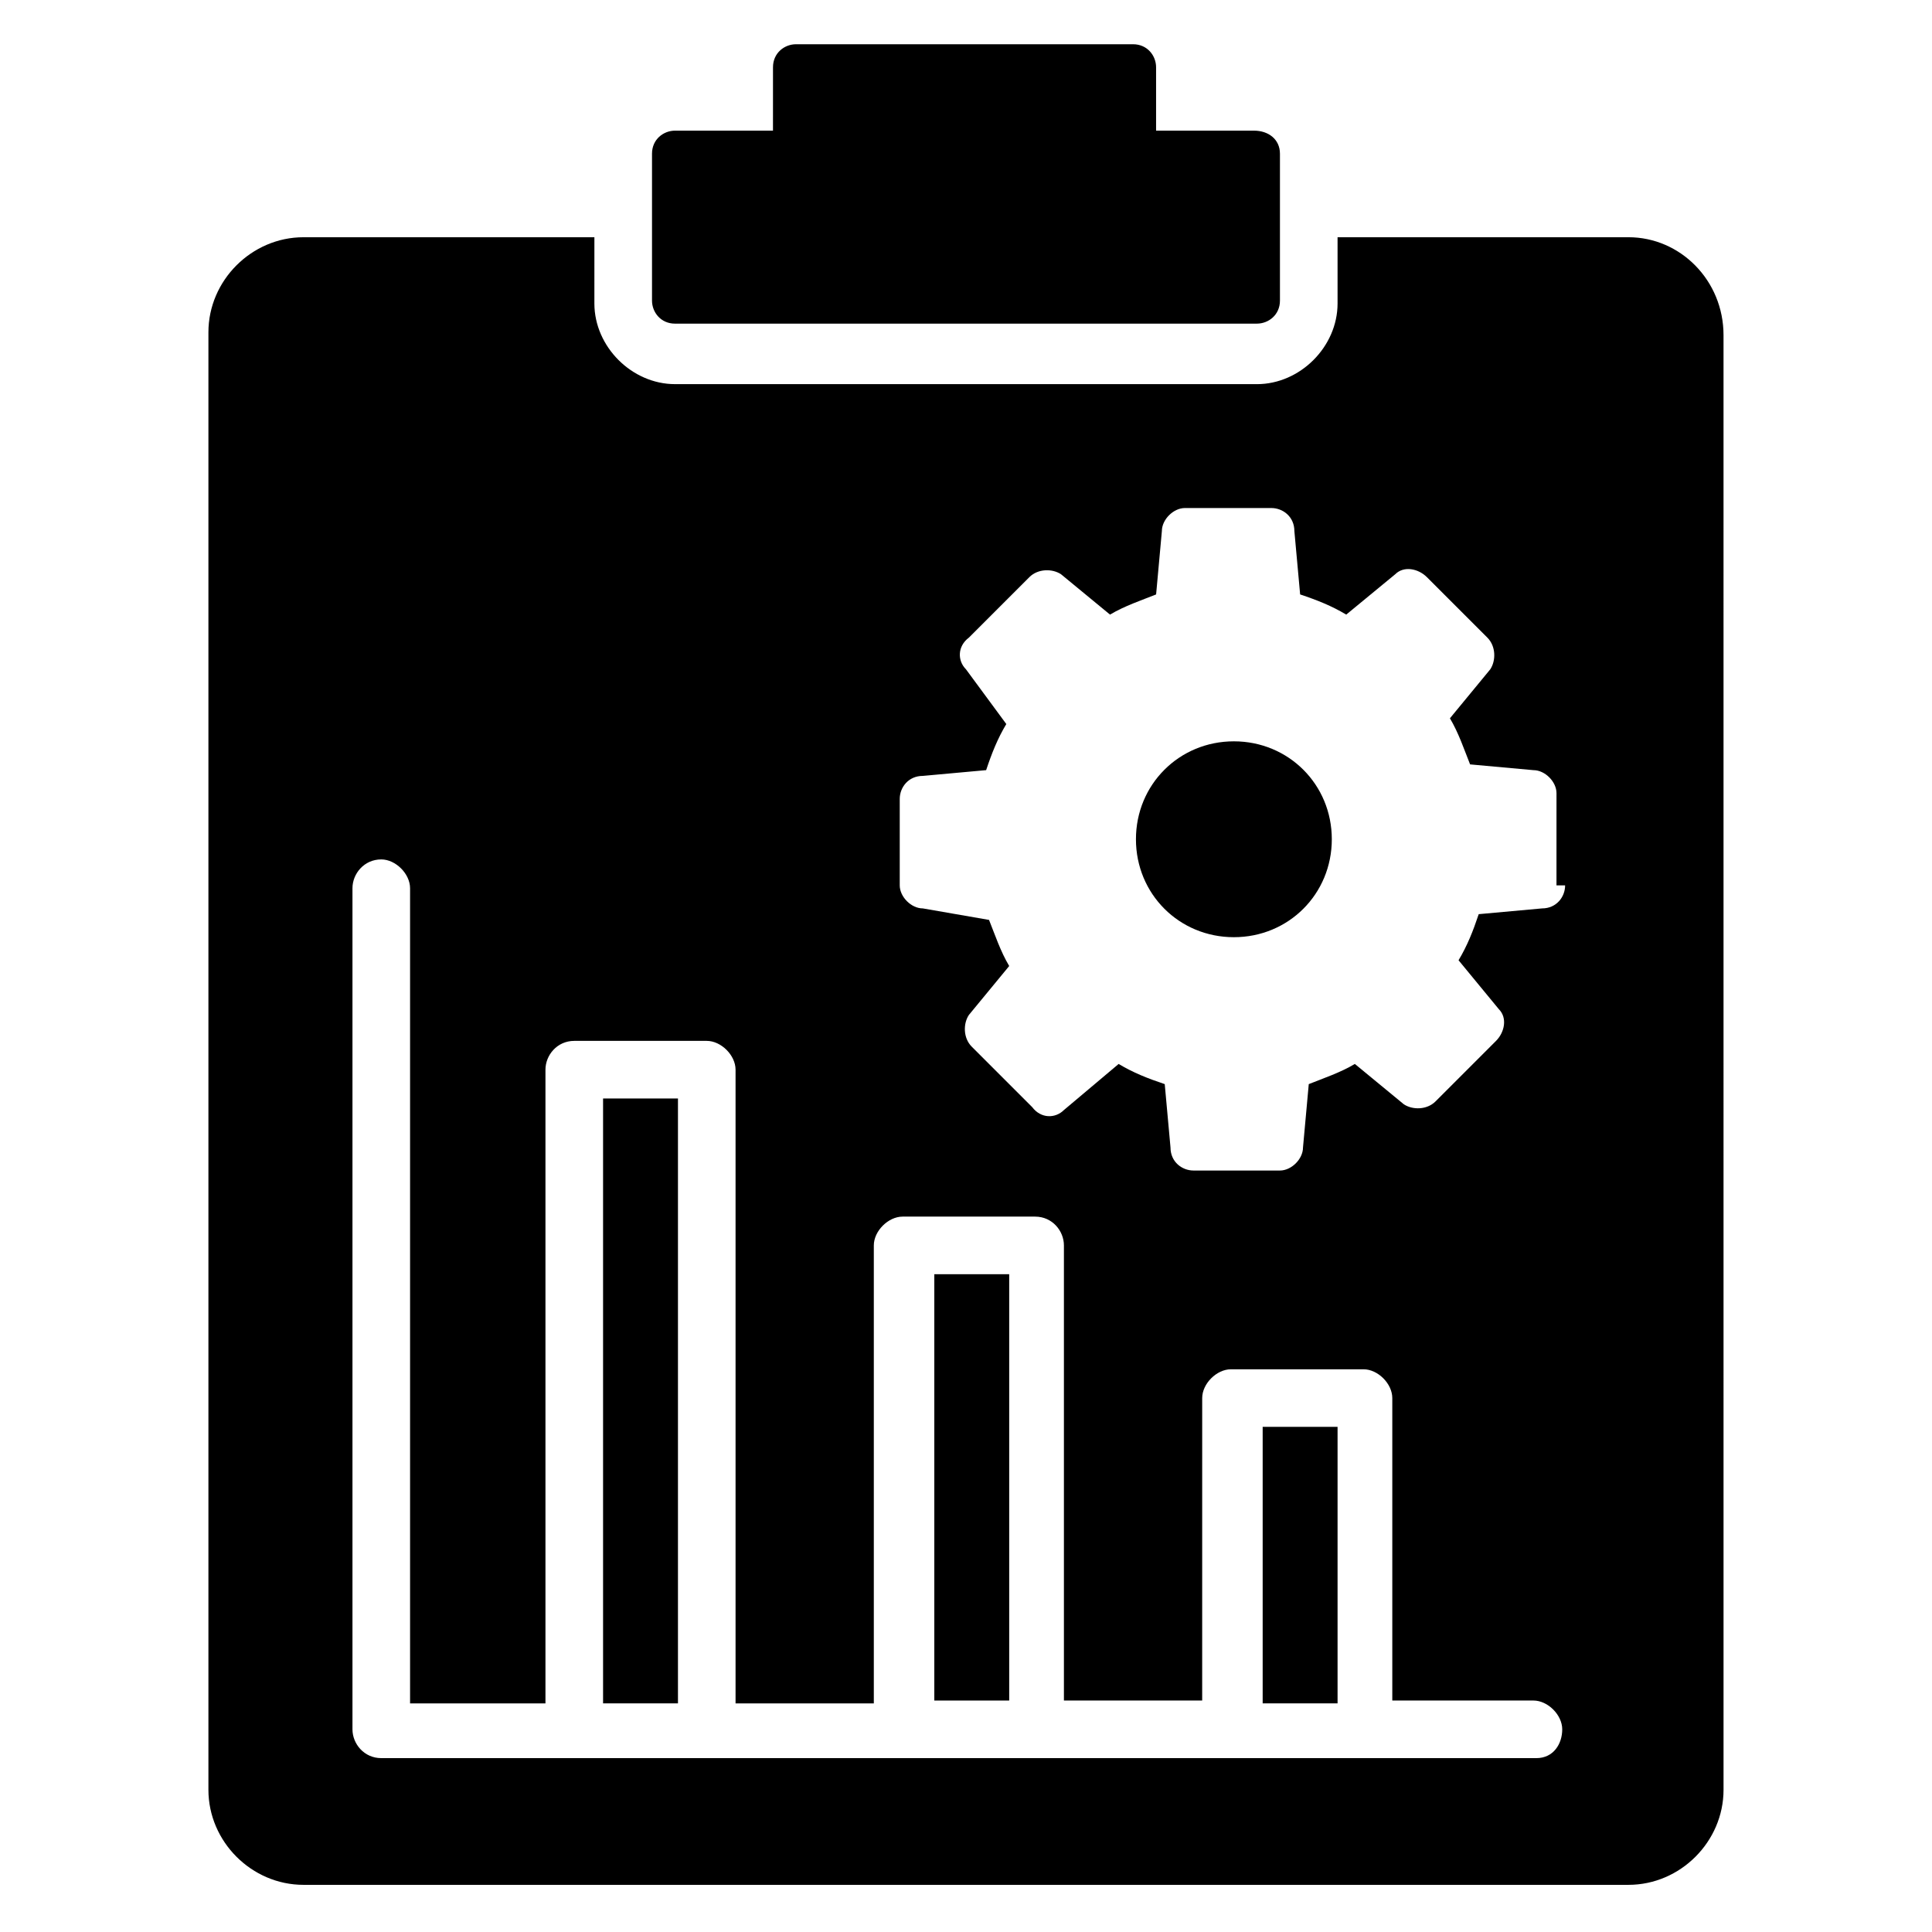
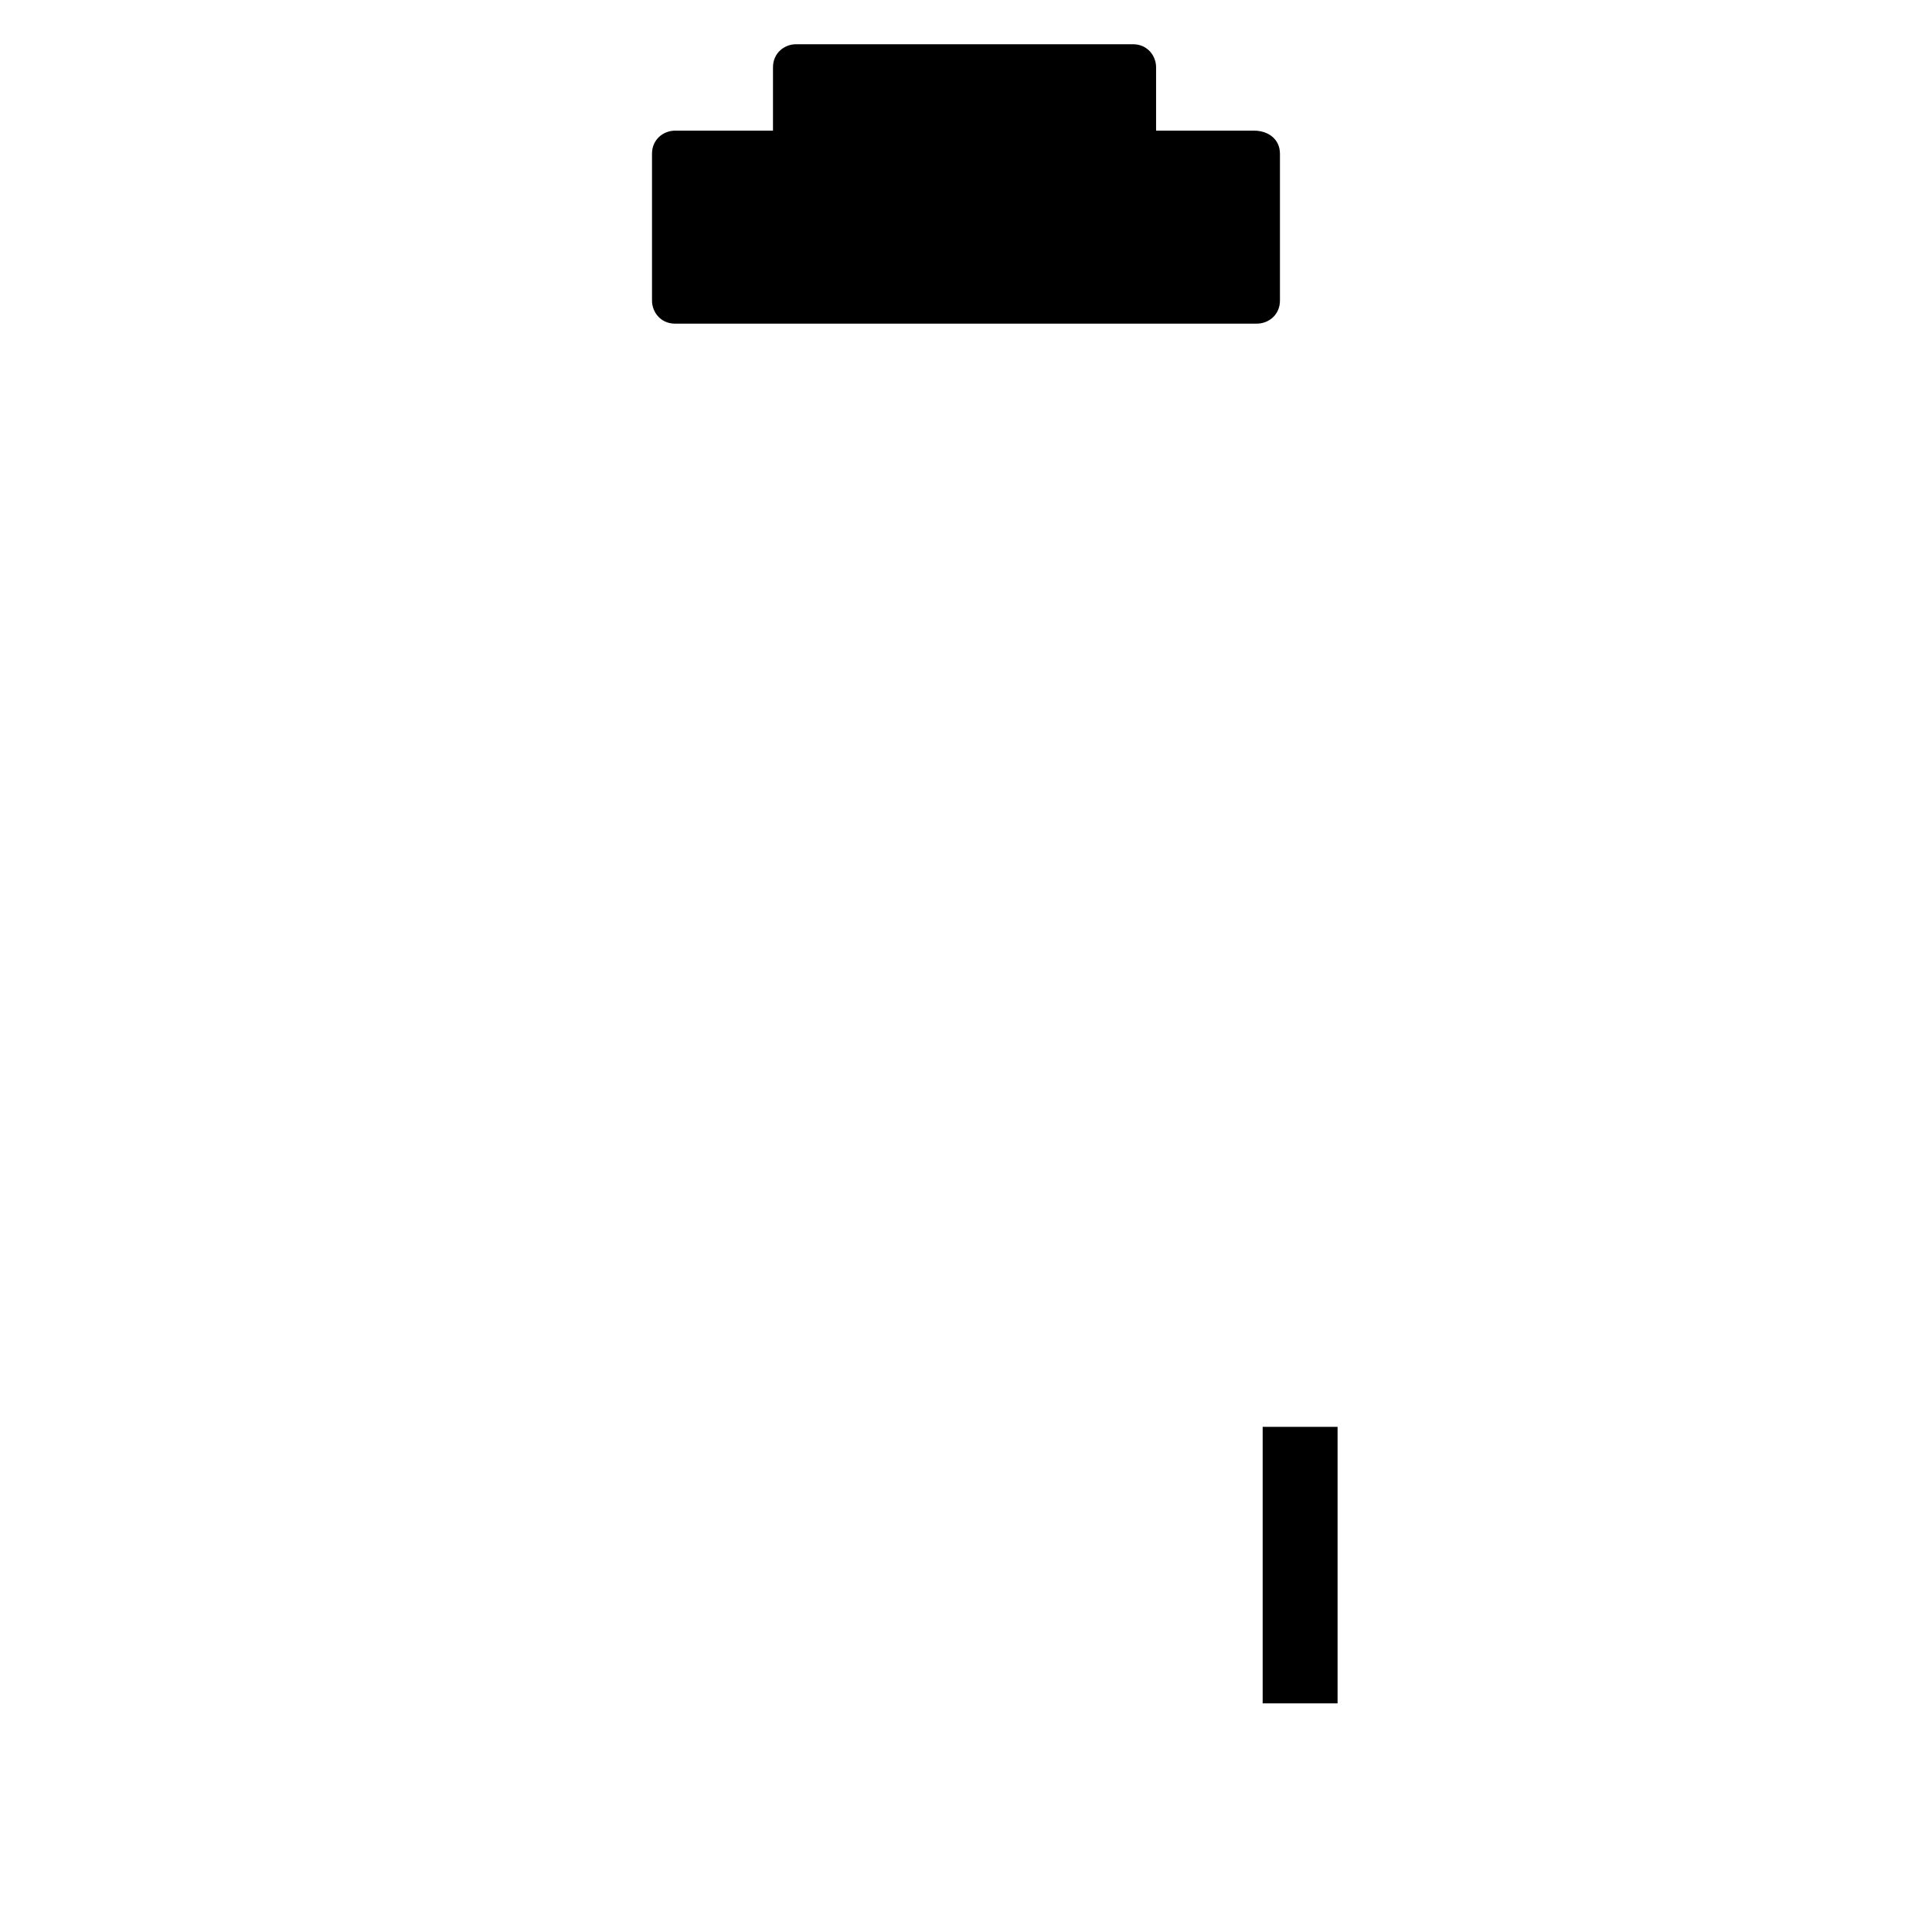
<svg xmlns="http://www.w3.org/2000/svg" fill="#000000" width="800px" height="800px" version="1.1" viewBox="144 144 512 512">
  <g>
    <path d="m483.2 184.73v38.93c0 3.816-3.055 6.106-6.106 6.106l-154.2 0.004c-3.816 0-6.106-3.055-6.106-6.106v-38.934c0-3.816 3.055-6.106 6.106-6.106h25.953l0.004-16.793c0-3.816 3.055-6.106 6.106-6.106h89.312c3.816 0 6.106 3.055 6.106 6.106v16.793h25.953c3.816 0 6.871 2.289 6.871 6.106z" />
    <path d="m478.62 522.13h19.848v73.281h-19.848z" />
-     <path d="m303.82 435.11h19.848v160.3h-19.848z" />
-     <path d="m391.6 481.68h19.848v112.98h-19.848z" />
-     <path d="m575.57 206.87h-77.102v17.559c0 11.449-9.922 21.375-21.375 21.375l-154.2-0.004c-11.449 0-21.375-9.922-21.375-21.375l0.004-17.555h-77.098c-13.742 0-25.191 11.449-25.191 25.191v386.25c0 13.742 11.449 25.191 25.191 25.191h351.14c13.742 0 25.191-11.449 25.191-25.191l-0.004-385.49c0-14.504-11.449-25.953-25.188-25.953zm-24.43 403.05h-306.1c-4.582 0-7.633-3.816-7.633-7.633v-222.9c0-3.816 3.055-7.633 7.633-7.633 3.816 0 7.633 3.816 7.633 7.633v216.03h35.879v-167.94c0-3.816 3.055-7.633 7.633-7.633h35.113c3.816 0 7.633 3.816 7.633 7.633v167.94h36.641v-121.37c0-3.816 3.816-7.633 7.633-7.633h35.113c4.582 0 7.633 3.816 7.633 7.633v120.61h36.641l0.004-80.152c0-3.816 3.816-7.633 7.633-7.633h35.113c3.816 0 7.633 3.816 7.633 7.633v80.152h37.402c3.816 0 7.633 3.816 7.633 7.633 0.004 3.816-2.285 7.633-6.867 7.633zm7.633-231.29c0 3.055-2.289 6.106-6.106 6.106l-16.793 1.527c-1.527 4.582-3.055 8.398-5.344 12.215l10.688 12.977c2.289 2.289 1.527 6.106-0.762 8.398l-16.031 16.031c-2.289 2.289-6.106 2.289-8.398 0.762l-12.977-10.688c-3.816 2.289-8.398 3.816-12.215 5.344l-1.527 16.793c0 3.055-3.055 6.106-6.106 6.106h-22.902c-3.055 0-6.106-2.289-6.106-6.106l-1.527-16.793c-4.582-1.527-8.398-3.055-12.215-5.344l-14.5 12.211c-2.289 2.289-6.106 2.289-8.398-0.762l-16.031-16.031c-2.289-2.289-2.289-6.106-0.762-8.398l10.688-12.977c-2.289-3.816-3.816-8.398-5.344-12.215l-17.559-3.051c-3.055 0-6.106-3.055-6.106-6.106v-22.902c0-3.055 2.289-6.106 6.106-6.106l16.793-1.527c1.527-4.582 3.055-8.398 5.344-12.215l-10.684-14.5c-2.289-2.289-2.289-6.106 0.762-8.398l16.031-16.031c2.289-2.289 6.106-2.289 8.398-0.762l12.977 10.688c3.816-2.289 8.398-3.816 12.215-5.344l1.527-16.793c0-3.055 3.055-6.106 6.106-6.106h22.902c3.055 0 6.106 2.289 6.106 6.106l1.527 16.793c4.582 1.527 8.398 3.055 12.215 5.344l12.977-10.688c2.289-2.289 6.106-1.527 8.398 0.762l16.031 16.031c2.289 2.289 2.289 6.106 0.762 8.398l-10.688 12.977c2.289 3.816 3.816 8.398 5.344 12.215l16.793 1.527c3.055 0 6.106 3.055 6.106 6.106l-0.004 24.426z" />
-     <path d="m470.99 340.46c-14.504 0-25.953 11.449-25.953 25.953s11.449 25.953 25.953 25.953c14.504 0 25.953-11.449 25.953-25.953 0.004-14.504-11.449-25.953-25.953-25.953z" />
  </g>
</svg>